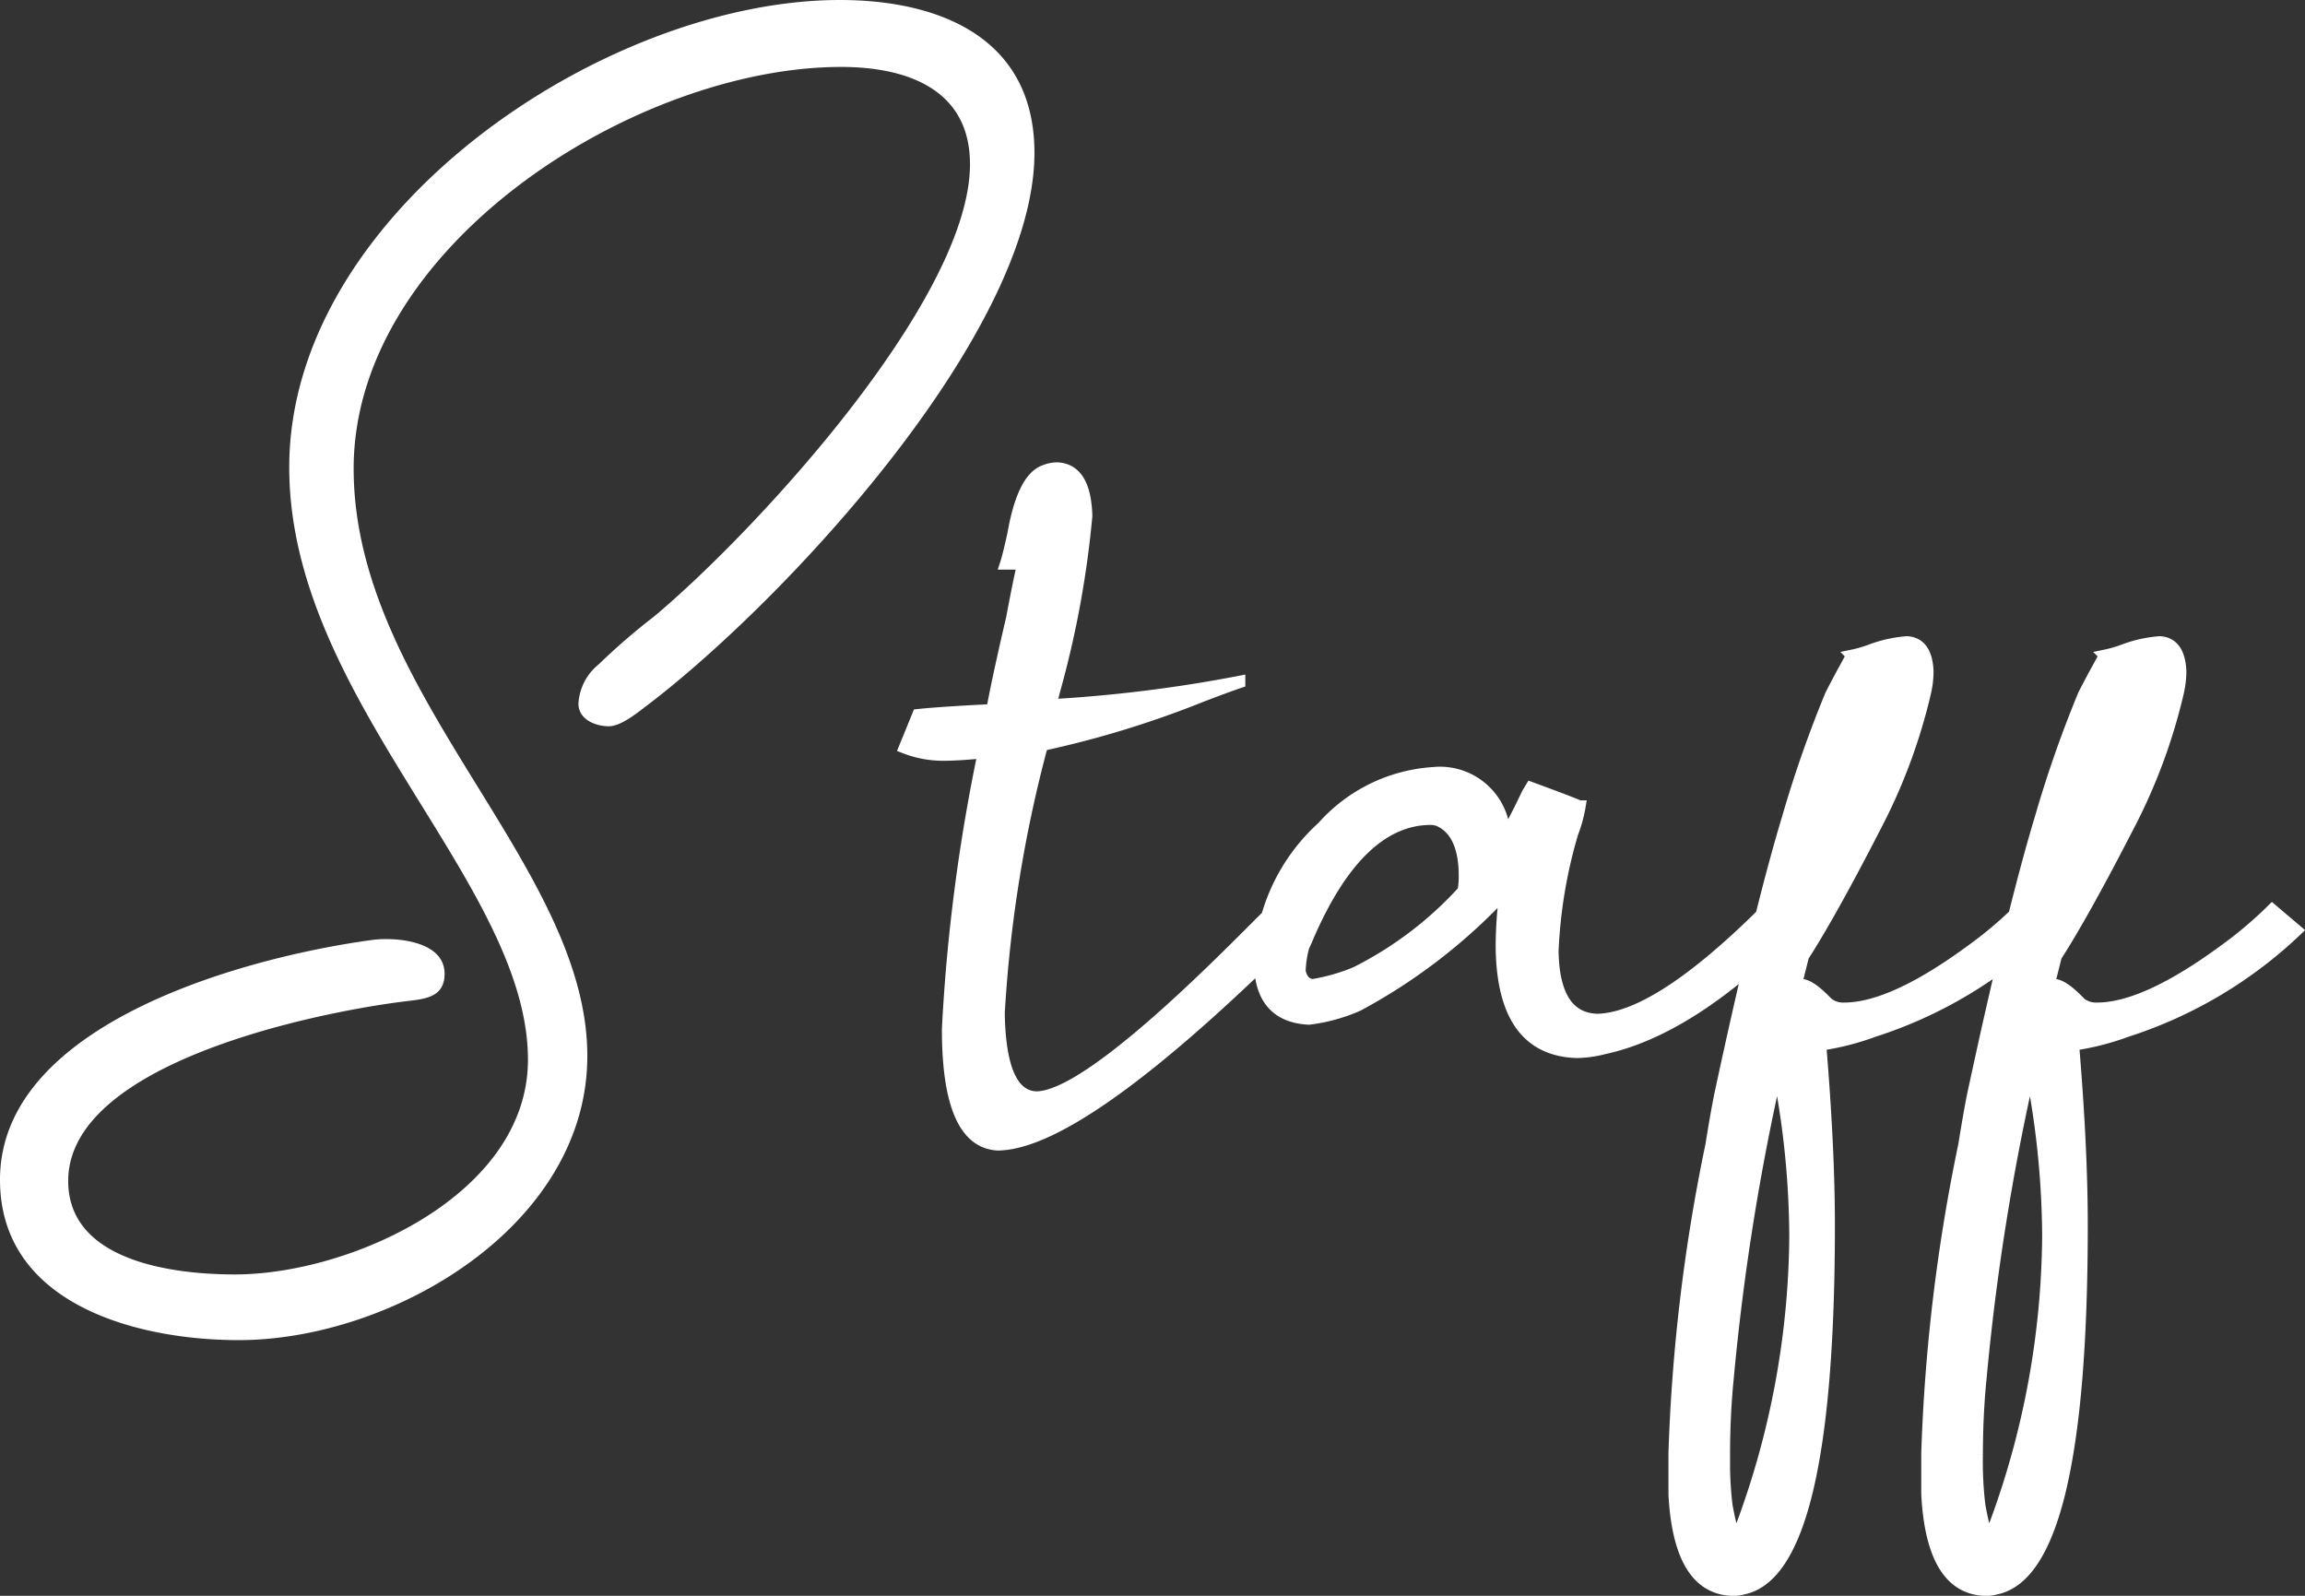
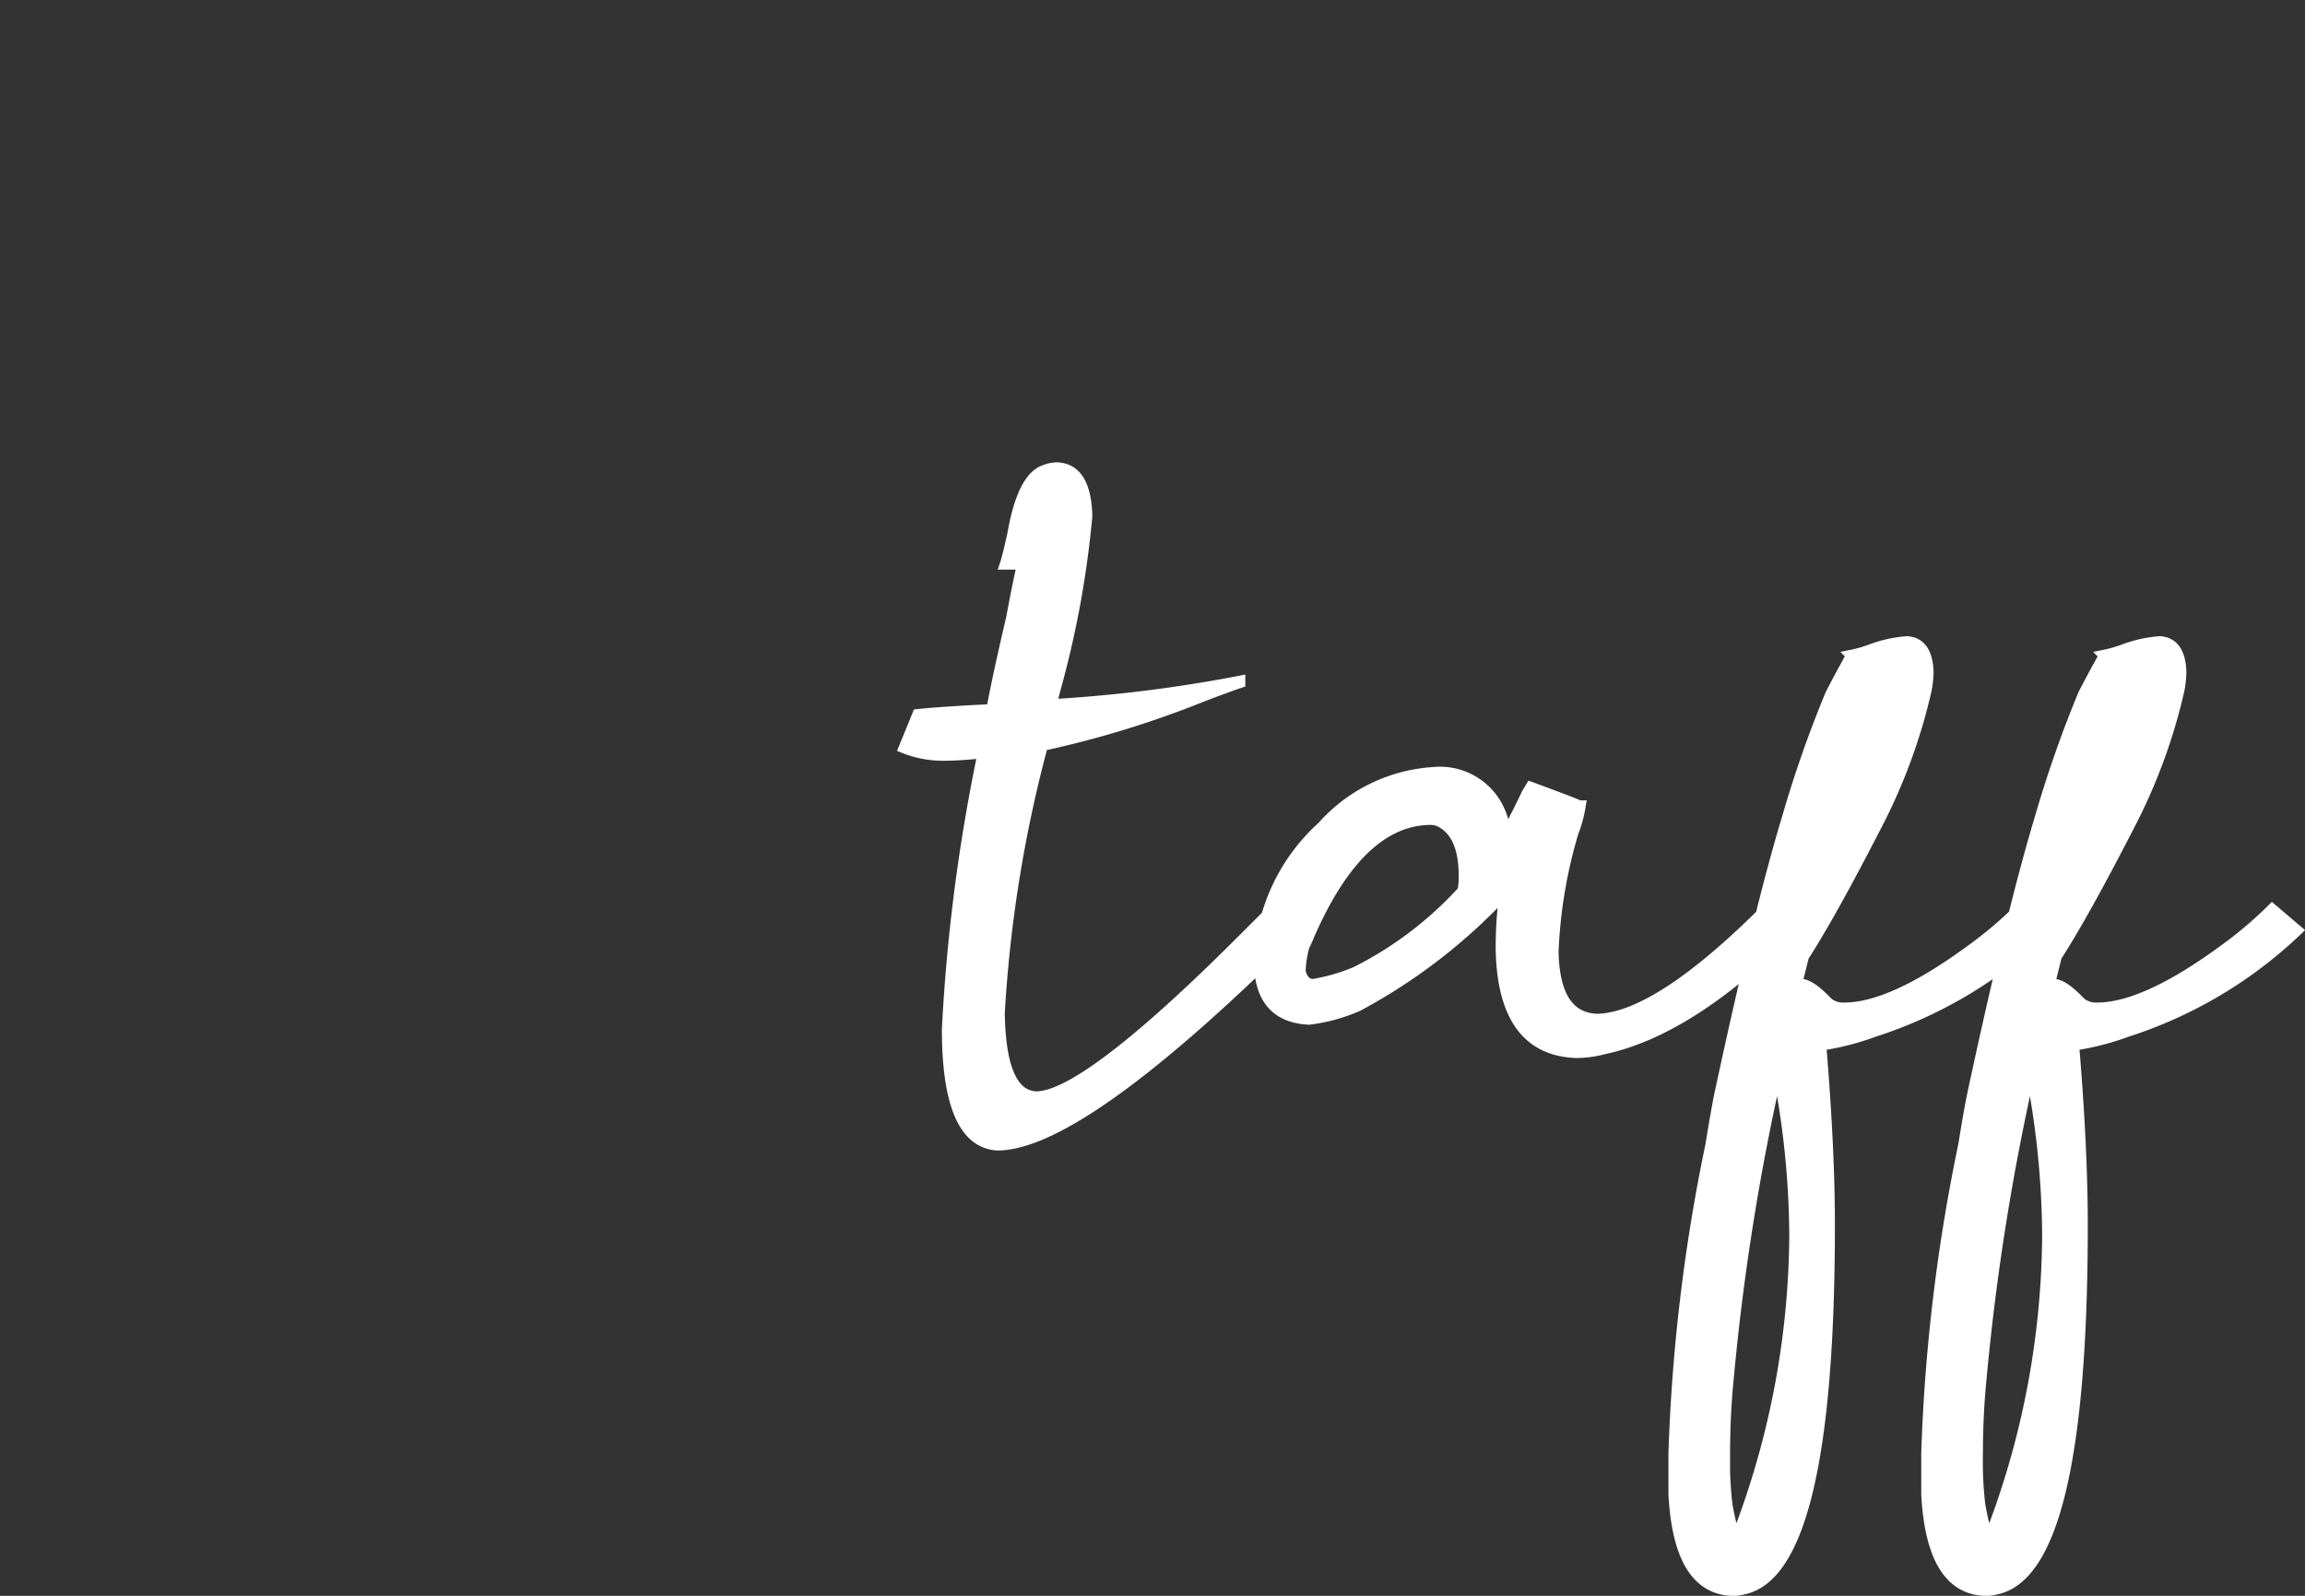
<svg xmlns="http://www.w3.org/2000/svg" width="104.021" height="72.016" viewBox="0 0 104.021 72.016">
  <rect x="0" y="0" width="104.021" height="72.016" fill="#333333" stroke="none" />
  <g id="Group_54263" data-name="Group 54263" transform="translate(-585.528 -149.247)">
-     <path id="Path_352845" data-name="Path 352845" d="M32.433-45.771c-10.6,0-24.852,9.576-24.852,21.09,0,10.488,10.773,18.753,10.773,26.733,0,6.1-8.037,9.69-13.224,9.69-2.736,0-7.524-.57-7.524-4.218,0-5.3,11.058-7.581,15.105-8.094.855-.114,1.881-.114,1.881-1.254,0-1.482-2.166-1.653-3.192-1.539C5.814-2.622-5.472.342-5.472,7.467c0,5.643,6.213,7.239,10.773,7.239,6.9,0,15.732-5.13,15.732-12.825,0-8.607-10.545-16.359-10.545-26.505,0-10.089,12.768-18.126,22-18.126,2.907,0,5.814.969,5.814,4.389,0,6.1-9.69,16.587-14.25,20.406a29.654,29.654,0,0,0-2.508,2.166,2.457,2.457,0,0,0-.912,1.767c0,.741.8,1.026,1.368,1.026s1.311-.627,1.767-.969C29.982-18.7,41.211-30.78,41.211-38.874,41.211-44.061,36.936-45.771,32.433-45.771Z" transform="translate(591 195.018)" fill="#fff" />
    <path id="Path_352844" data-name="Path 352844" d="M3.117-11.689a4.751,4.751,0,0,1-1.781-.334l.612-1.5q1.058-.111,3.34-.223.278-1.5.891-4.119.334-1.781.5-2.449H5.9q.111-.334.334-1.336.445-2.561,1.447-2.895a1.489,1.489,0,0,1,.557-.111q1.28.056,1.336,2.171a44.159,44.159,0,0,1-1.336,7.459q-.167.612-.278,1.058a64.024,64.024,0,0,0,8.517-1.058v.056q-.5.167-1.67.612A44.4,44.4,0,0,1,7.57-12.135,59.905,59.905,0,0,0,5.622-.056q.056,3.729,1.67,3.785,2.227,0,9.3-7.069l1.392-1.392,1.058.946Q9.352,5.845,5.566,5.9,3.284,5.789,3.284.668A81.279,81.279,0,0,1,4.9-11.8Q3.785-11.689,3.117-11.689ZM26.552-5.566a3.457,3.457,0,0,0,.056-.668q0-1.893-1.058-2.449a.988.988,0,0,0-.445-.111q-3.229,0-5.511,5.232-.111.278-.223.5A4.756,4.756,0,0,0,19.2-1.948q.111.557.557.612a8.669,8.669,0,0,0,1.948-.557A16.585,16.585,0,0,0,26.552-5.566Zm13.693.835,1.058.946Q36.794.724,32.9,1.559a5.082,5.082,0,0,1-1.225.167q-3.34-.111-3.4-4.731a19.359,19.359,0,0,1,.167-2.5A25.482,25.482,0,0,1,21.82-.39a7.767,7.767,0,0,1-2.227.612q-2.171-.111-2.227-2.5a8.616,8.616,0,0,1,2.839-6.179,7.312,7.312,0,0,1,5.01-2.449,2.935,2.935,0,0,1,3.173,2.338,3.851,3.851,0,0,0,.111.445q.39-.668.946-1.837l.167-.278q2.115.779,2.171.835h.056a6.142,6.142,0,0,1-.334,1.225,21.95,21.95,0,0,0-.891,5.344q.056,3.006,2,3.062Q35.347.167,40.245-4.731Zm.5,7.181A107.192,107.192,0,0,0,38.52,16.421q-.167,1.67-.167,3.451a16.643,16.643,0,0,0,.111,2.282q.334,1.893.779,2,.334,0-.056-.946a.427.427,0,0,1-.056-.167A38.166,38.166,0,0,0,41.525,10.02,39.144,39.144,0,0,0,40.746,2.449ZM38.8,26q-2.5,0-2.728-4.342V19.816A80.7,80.7,0,0,1,37.74,5.9q.223-1.392.39-2.227Q39.911-4.62,41.191-8.851a53.3,53.3,0,0,1,1.948-5.566q.167-.334.557-1.058.278-.5.39-.724a5.816,5.816,0,0,0,.946-.278,5.855,5.855,0,0,1,1.559-.334q.891.056.946,1.336a4.37,4.37,0,0,1-.111.946A25.486,25.486,0,0,1,45.2-8.517q-2.06,4.008-3.284,5.9L41.581-1.28q.39-.278,1.28.612l.167.167a1.123,1.123,0,0,0,.724.223q2.171,0,5.733-2.616a18.2,18.2,0,0,0,2.171-1.837l1.113.946A19.959,19.959,0,0,1,45.088.779a11.913,11.913,0,0,1-2.394.612q.39,4.676.39,8.127,0,15.642-3.9,16.421A1.636,1.636,0,0,1,38.8,26ZM52.157,2.449a107.192,107.192,0,0,0-2.227,13.972q-.167,1.67-.167,3.451a16.643,16.643,0,0,0,.111,2.282q.334,1.893.779,2,.334,0-.056-.946a.427.427,0,0,1-.056-.167A38.166,38.166,0,0,0,52.937,10.02,39.144,39.144,0,0,0,52.157,2.449ZM50.209,26q-2.5,0-2.728-4.342V19.816A80.7,80.7,0,0,1,49.151,5.9q.223-1.392.39-2.227Q51.322-4.62,52.6-8.851a53.3,53.3,0,0,1,1.948-5.566q.167-.334.557-1.058.278-.5.39-.724a5.816,5.816,0,0,0,.946-.278A5.855,5.855,0,0,1,58-16.811q.891.056.946,1.336a4.37,4.37,0,0,1-.111.946A25.486,25.486,0,0,1,56.61-8.517q-2.06,4.008-3.284,5.9L52.992-1.28q.39-.278,1.28.612l.167.167a1.123,1.123,0,0,0,.724.223q2.171,0,5.733-2.616a18.2,18.2,0,0,0,2.171-1.837l1.113.946A19.959,19.959,0,0,1,56.5.779a11.913,11.913,0,0,1-2.394.612q.39,4.676.39,8.127,0,15.642-3.9,16.421A1.636,1.636,0,0,1,50.209,26Z" transform="translate(625 195.018)" fill="#fff" stroke="#fff" stroke-width="0.5" />
  </g>
</svg>